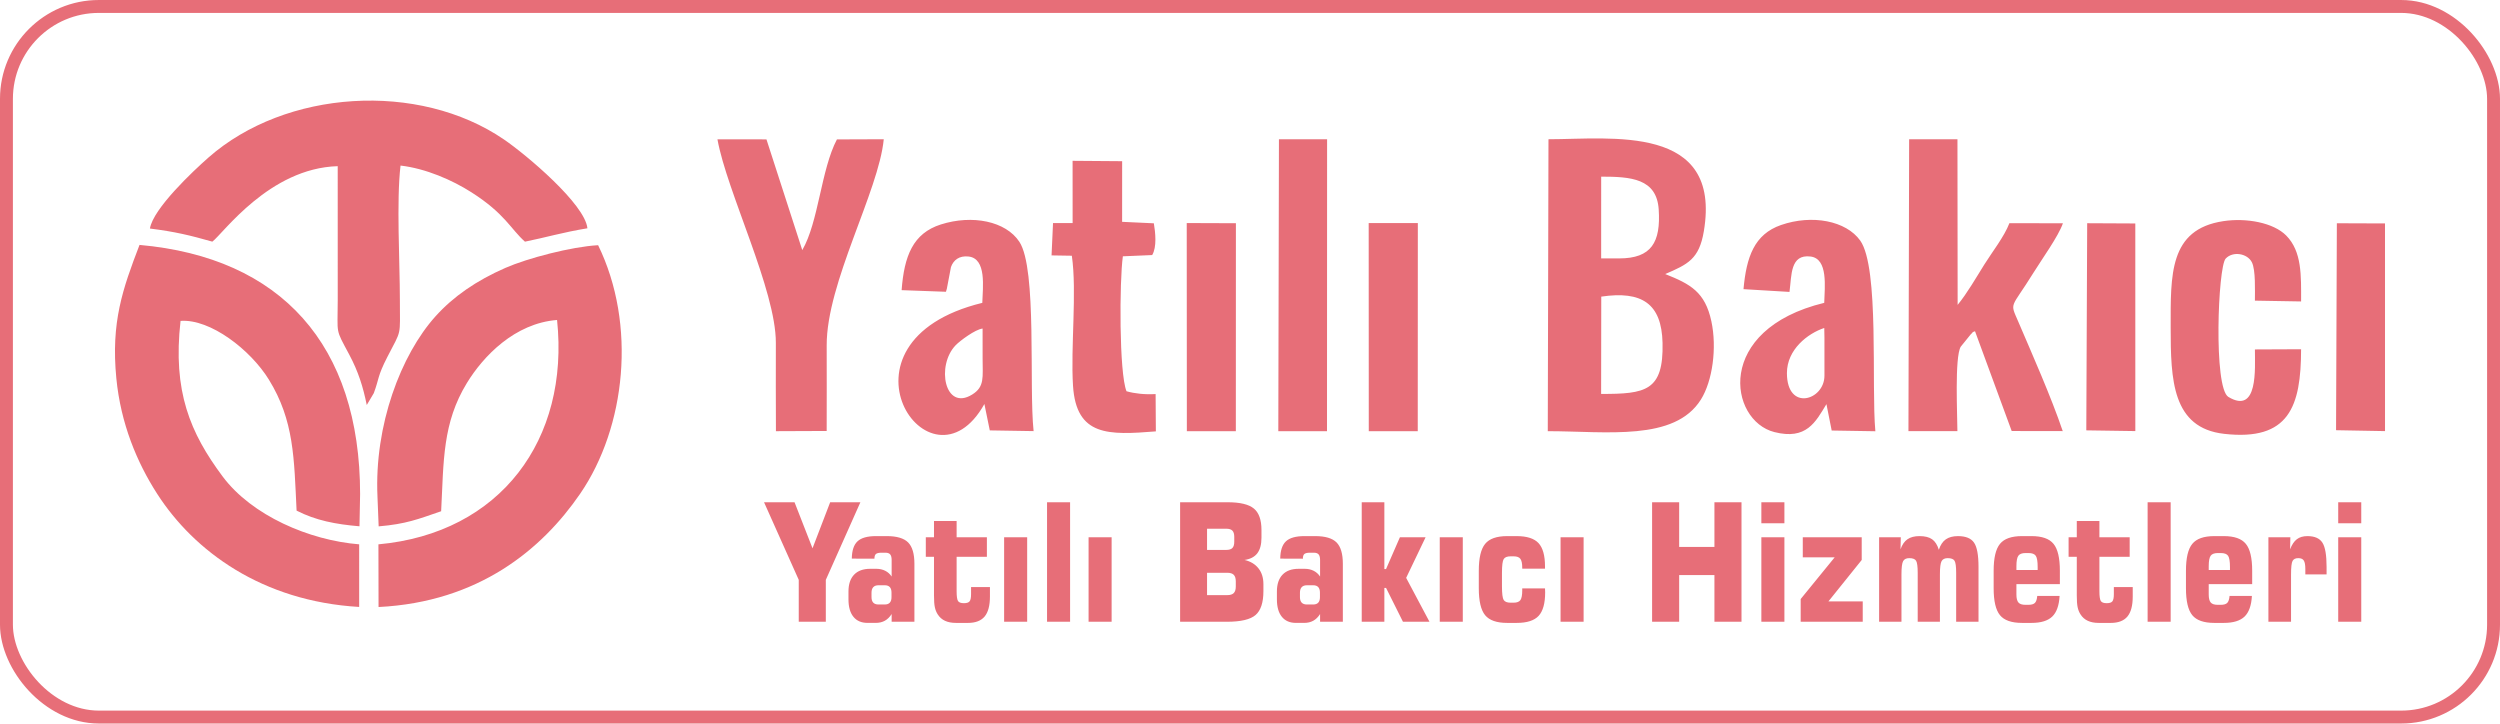
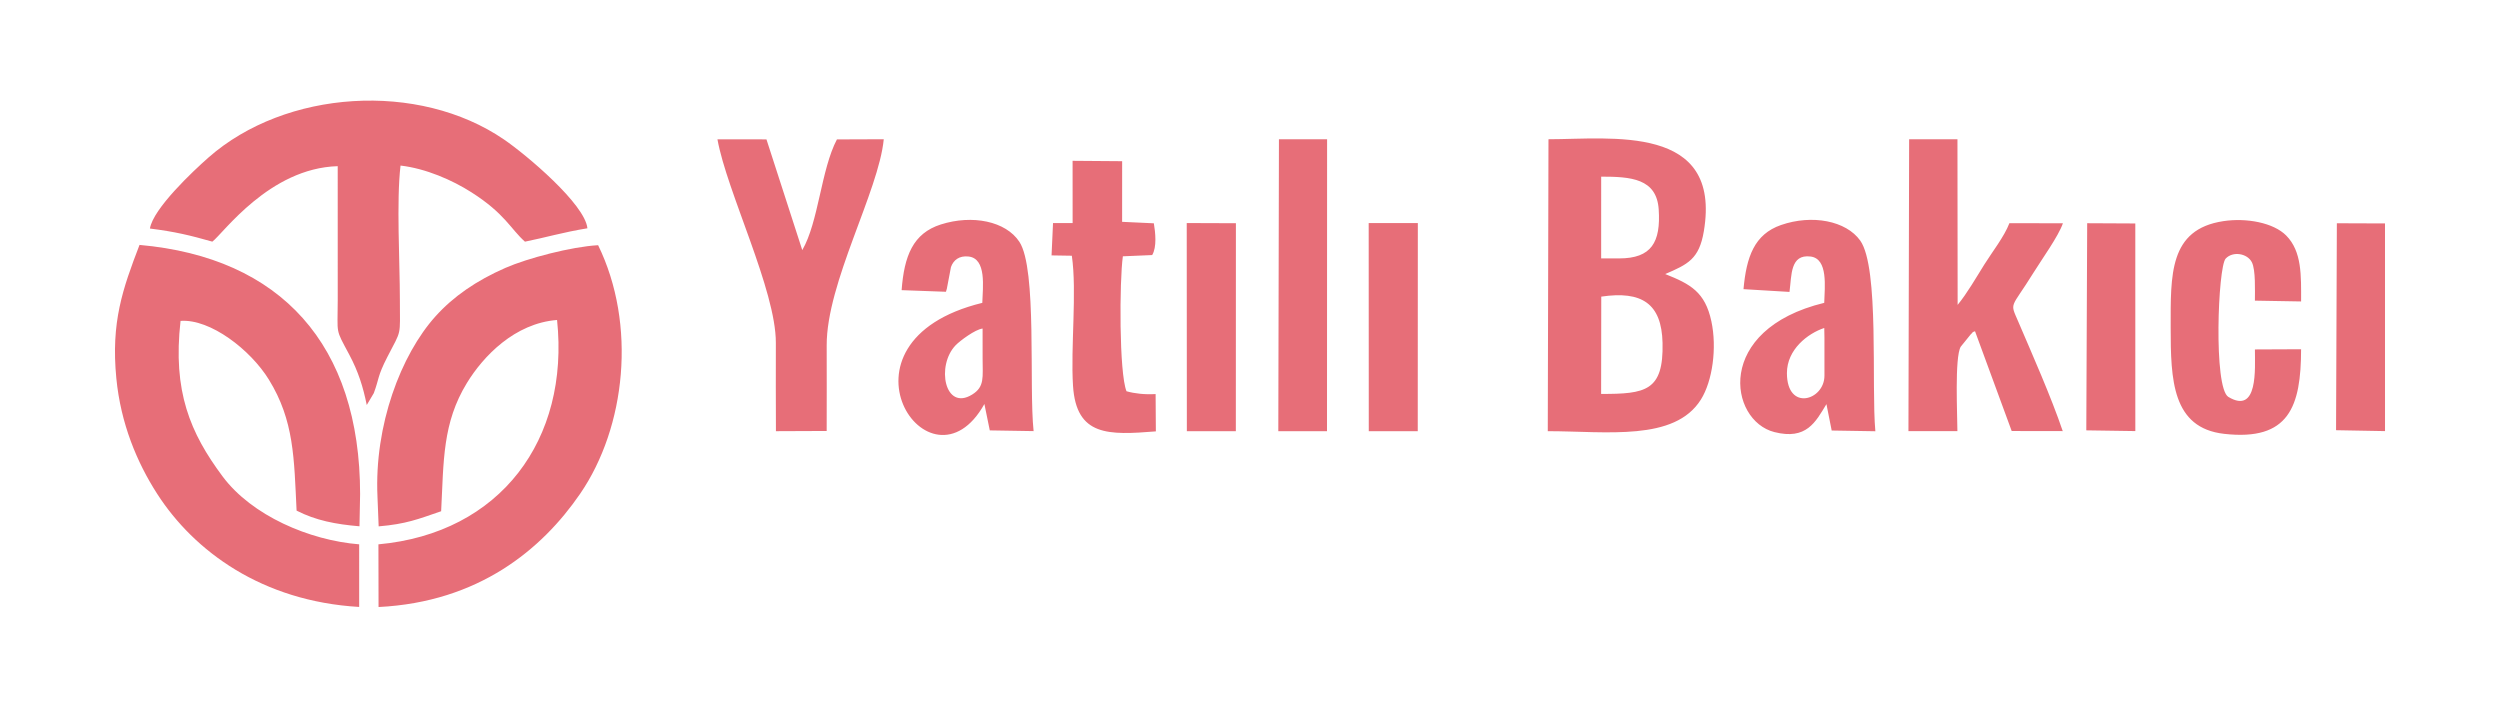
<svg xmlns="http://www.w3.org/2000/svg" xml:space="preserve" width="136.659mm" height="39.55mm" version="1.1" style="shape-rendering:geometricPrecision; text-rendering:geometricPrecision; image-rendering:optimizeQuality; fill-rule:evenodd; clip-rule:evenodd" viewBox="0 0 11063.07 3201.69">
  <defs>
    <style type="text/css">
   
    .str0 {stroke:#E76E78;stroke-width:57.13;stroke-miterlimit:22.926}
    .fil2 {fill:none;fill-rule:nonzero}
    .fil0 {fill:#E76E78}
    .fil1 {fill:#E76E78;fill-rule:nonzero}
   
  </style>
  </defs>
  <g id="Layer_x0020_1">
    <g id="_1775406503648">
      <path class="fil0" d="M1589.42 2685.89l0.02 -277.13c-220.25,-17.63 -475.18,-127.09 -604.43,-300.53 -143.3,-192.31 -221.32,-376.2 -186.05,-688.22 132,-9.64 309.55,128.04 390.87,259.86 111.92,181.43 111.38,348.25 122.65,579.77 85.09,43.51 173.26,60.49 278.31,69.32l2.77 -142.03c-0.23,-661.51 -350.22,-1047.49 -976.12,-1103.15 -74.62,194.57 -126.81,341.88 -102.63,590.22 19.48,200.06 90.83,371.68 180.82,511.43 163.72,254.3 464.14,475.34 893.79,500.44l-0.02 0.02zm-925.95 -1674.59c111.47,14.06 175.94,29.66 276.15,58.02 47.82,-35.77 252.08,-325.3 554.85,-333.99 -0.28,197.51 0.19,395.04 0.09,592.55 -0.07,156.95 -12.24,122.81 51.16,241.7 39.73,74.5 60.94,141.94 77.25,222.7l31.09 -52.4c24.1,-63.91 14.94,-72.62 60.46,-161.06 63.99,-124.35 55.11,-85.37 55.03,-250.95 -0.07,-169.51 -15.77,-437.52 2.91,-595.24 112.31,13.09 229.21,64.37 313.79,118.35 149.05,95.15 172.46,161.21 236.79,218.45 91.52,-18.47 165.89,-41.06 276.4,-59.26 -10.48,-106.41 -269.3,-324.61 -369.15,-392.89 -378.21,-258.64 -966.25,-220.64 -1307.79,79.79 -68.41,60.18 -245.08,226.53 -259.04,314.21l0.01 0.02zm1006.95 1186.8l5.24 131.17c121.9,-10.39 173.18,-31.55 276.5,-66.94 11.34,-224.07 6,-390.55 113.7,-567.11 72.45,-118.77 211.73,-264.62 399.26,-279.31 55.69,529.24 -250.54,943.73 -790.51,992.88l0.55 277.4c442.41,-22.02 722.46,-254.11 891.85,-500.9 202.7,-295.31 251.05,-749.41 79.79,-1100.28 -118.27,6.52 -312.5,57.6 -410.12,100.34 -128.34,56.2 -230.15,126.13 -309.77,214.72 -152.73,169.98 -271.11,481.46 -256.51,798.02l0.02 -0.01z" />
      <path class="fil0" d="M7085.34 1743.24l0.61 -430.63c179.39,-26.54 267.18,30.46 271.2,204.62 4.95,213.66 -75.55,226.23 -271.82,226l0.01 0.01zm-1986.66 -614.57c21.27,-35.29 14.14,-100.29 7.37,-140.51l-140.42 -6.52 0.14 -268.32 -219.3 -1.7 0.14 275.6 -86.74 0 -6.48 142.96 89.75 1.47c23.12,160.11 -5.72,403.47 5.21,575.44 14.3,224.76 157.97,218.45 366.62,201.86l-1.11 -165.15c-48.67,2.7 -92.4,-2.12 -128.83,-12.41 -32.92,-80.77 -31.39,-487.53 -16.09,-597.19l129.75 -5.5 0.01 -0.02zm5238.9 775.09l216.65 3.95 -0.06 -918.99 -213.05 -0.78 -3.55 915.83 0 -0.02zm-1105.21 0.62l216.96 3.24 -0.09 -918.77 -212.97 -1.06 -3.9 916.59 0.01 0zm-3980.27 3.74l216.78 -0.12 0.28 -920.18 -217.6 -0.77 0.54 921.06 0 0.01zm805.05 0l216.73 0 0.36 -920.98 -217.49 0.02 0.4 920.96 0 -0.01zm-400.37 0l215.51 0 0.41 -1291.97 -213.11 0 -2.79 1291.97 -0.02 0zm4526.08 -362.67l-204.34 0.9c0.09,84.97 14.77,289.22 -117.35,210.16 -66.71,-39.93 -46.23,-575.38 -12.17,-612.05 31.79,-34.23 95.95,-23.28 116.01,16.01 17.24,33.77 13.41,125.58 13.46,169.95l204.44 3.55c0.25,-115.05 3.86,-221.14 -65.9,-291.69 -56.24,-56.89 -175.95,-79.25 -278.66,-63.62 -240.26,36.53 -232.71,237.58 -232.6,471.95 0.1,228.76 5.94,443.21 236.79,469.26 287.18,32.41 340.03,-120.66 340.32,-374.41zm-2109.25 117.12c0.02,109.09 -165.64,159.87 -166.07,-11.07 -0.27,-105.01 92.45,-176.12 165.28,-200.13l0.77 43.86 0.03 167.35 -0.01 -0.01zm-358.25 -382.99l203.6 12.22c9.77,-73.72 2.62,-167.65 93.05,-156.67 78.73,9.55 62.57,135.08 60.67,204.96 -487.02,118.41 -421.85,520.81 -220.6,571.98 141.81,36.06 182.24,-44.34 230.34,-123.71l23.23 116.8 193.25 3.21c-18.32,-199.29 18.34,-724.03 -67,-843.8 -62.55,-87.82 -213.2,-116.44 -350.49,-68.82 -118.12,40.98 -153.16,140.94 -166.04,283.84l-0.02 0zm-3367.11 304.9c0,85.45 9.8,126.8 -46.14,161.45 -121.61,75.36 -160.52,-128.36 -72.71,-218.64 18.15,-18.67 85.92,-69.73 118.8,-73.39l0.06 130.57 -0.01 0.01zm-358.37 -300.5l196.27 7.17c1.51,-4.27 2.9,-12.52 3.41,-11.01l18.68 -98.36c11.02,-31.08 36.73,-51.13 77.6,-46.69 80.78,8.78 63.25,135.57 61.09,205.08 -706.38,172.76 -230.52,878.27 9.24,447.59l23.86 116.8 193.92 3.19c-21.17,-199.18 16,-717.58 -62.91,-837.65 -60.02,-91.33 -207.97,-121.18 -347.51,-76.87 -123.24,39.14 -162.34,139.18 -173.66,290.75l0.01 0zm-556.23 624.08l224.59 -0.91c0.17,-127.95 0.51,-253.28 0.06,-378.5 -1,-277.44 230.21,-681.2 252.57,-912.5l-207.27 0.78c-70.28,133.27 -81.23,366.07 -153.31,489.86l-158.52 -490.04 -216.89 -0.22c41.68,232.18 259.27,667.88 258.46,900.96 -0.45,130.12 -0.12,260.44 0.32,390.58l-0.01 0zm5011.73 -0.07l216.62 0c0.09,-65.1 -13.01,-327.64 14.77,-373.8l44.08 -54.43c21.05,-19.5 -4.16,-3.89 19.11,-13.96l162.27 441.56 225.89 0.36c-52.1,-153.56 -134.98,-339.8 -196.32,-483.26 -38.85,-90.85 -34.64,-53.86 65.91,-216.15 37.59,-60.67 111.58,-163.05 131.16,-220.23l-236.76 -0.51c-22.47,59.06 -76.57,127.99 -110.73,182.61 -36.4,58.17 -76.1,127.45 -118.35,179.01l-0.8 -732.91 -213.84 -0.09 -3.04 1291.78 0.02 0.02zm-1359.78 -1126.31c130.83,0.04 245.72,7.81 254.59,145.39 9.33,144.69 -31.58,216.45 -175.18,216.45l-79.5 0 0.09 -361.83zm-236.37 1126.38c261.22,0.26 561.28,46.06 677.79,-140.13 51.26,-81.92 71.47,-228.29 46.26,-346 -27.83,-129.96 -92.61,-164.79 -204.27,-209.18 99.78,-43.22 150.06,-65.62 170.85,-189.29 80.25,-477.25 -411.08,-407.3 -687.48,-407.3l-3.12 1291.91 -0.02 0z" />
-       <path class="fil1" d="M3381.05 2222.56l134.95 0 79.56 203.79 78.12 -203.79 133.73 0 -152.98 343.45 0 185.37 -119.8 0 0 -185.37 -153.59 -343.45 0.01 0zm506.54 452.45l27.54 0c10.03,0 17.5,-2.66 22.53,-8.12 5.01,-5.46 7.46,-13.58 7.46,-24.49l0 -19.53c0,-11.15 -2.44,-19.4 -7.46,-24.84 -5.03,-5.46 -12.5,-8.13 -22.53,-8.13l-27.54 0c-10.25,0 -17.92,2.78 -23.14,8.35 -5.22,5.58 -7.78,13.71 -7.78,24.61l0 19.53c0,10.91 2.56,19.03 7.78,24.49 5.22,5.46 12.91,8.12 23.14,8.12l0 0.01zm-118.15 -202.95c0.41,-35.54 8.8,-61.1 25.18,-76.51 16.39,-15.4 43.72,-23.17 81.81,-23.17l47.71 0c44.44,0 75.88,9.34 94.51,28.01 18.53,18.67 27.85,50.19 27.85,94.56l0 256.41 -100.76 0 0 -34.07c-8.39,13.21 -18.43,23.15 -29.99,29.58 -11.57,6.43 -25.1,9.58 -40.45,9.58l-36.34 0c-26.93,0 -47.83,-8.97 -62.36,-27.02 -14.64,-17.95 -21.91,-43.77 -21.91,-77.12l0 -34.79c0,-32.26 8.28,-57.1 24.87,-74.44 16.6,-17.34 40.35,-25.96 71.07,-25.96l27.64 0c14.43,0 27.44,2.91 39.01,8.73 11.57,5.82 21.1,14.3 28.46,25.46l0 -73.23c0,-11.4 -2.15,-19.64 -6.45,-24.72 -4.31,-4.98 -11.36,-7.52 -21.08,-7.52l-17.11 0c-12.28,0 -20.56,1.93 -24.97,5.81 -4.4,3.76 -6.55,10.67 -6.55,20.72l-100.13 -0.36 -0.02 0.03zm460.56 284.42c-18.64,0 -34.61,-3.03 -48.02,-9.22 -13.41,-6.18 -24.16,-15.62 -32.36,-28.48 -5.94,-9.22 -10.25,-19.89 -12.69,-31.64 -2.57,-11.88 -3.79,-29.34 -3.79,-52.38l0 -20.25 0 -150.44 -36.24 0 0 -86.57 36.24 0 0 -72.01 100.13 0 0 72.01 133.93 0 0 86.57 -133.93 0 0 152.64c0,22.67 2.15,37.08 6.45,43.28 4.31,6.18 12.91,9.21 25.91,9.21 12.28,0 20.59,-2.66 24.97,-8.12 4.4,-5.46 6.56,-16.13 6.56,-32.01l0 -31.14 83.54 0 0 42.19c0,39.88 -7.87,69.24 -23.54,88.14 -15.77,18.79 -40.35,28.24 -73.83,28.24l-53.35 0 0.01 -0.02zm213.49 -5.09l0 -373.89 101.99 0 0 373.89 -101.99 0zm189.94 0l0 -528.82 101.99 0 0 528.82 -101.99 0zm183.8 0l0 -373.89 101.99 0 0 373.89 -101.99 0zm405.08 -528.82l210.22 0c55.08,0 93.89,9.33 116.22,27.88 22.42,18.55 33.58,50.19 33.58,94.93l0 34.07c0,29.82 -6.14,52.86 -18.43,68.98 -12.28,16 -31.13,25.83 -56.52,29.47 26.42,6.18 47,18.55 61.63,37.08 14.64,18.55 21.91,41.84 21.91,69.83l0 31.27c0,50.19 -11.57,85.35 -34.61,105.35 -23.14,20 -65.43,29.94 -126.86,29.94l-207.14 0 0 -528.82 0 0.02zm119.19 117.11l0 93.83 84.68 0c12.8,0 22.02,-2.78 27.44,-8.48 5.53,-5.69 8.29,-15.03 8.29,-27.76l0 -21.34c0,-12.86 -2.76,-22.07 -8.29,-27.76 -5.42,-5.69 -14.64,-8.48 -27.44,-8.48l-84.68 0 0 -0.01zm0 194.94l0 98.93 89.19 0c13.41,0 23.04,-3.03 28.98,-9.08 6.04,-6.07 9,-15.77 9,-29.35l0 -22.07c0,-13.58 -2.96,-23.27 -9,-29.34 -5.93,-6.05 -15.56,-9.09 -28.98,-9.09l-89.19 0zm442.03 140.4l27.54 0c10.03,0 17.51,-2.66 22.52,-8.12 5.01,-5.46 7.49,-13.58 7.49,-24.49l0 -19.53c0,-11.15 -2.46,-19.4 -7.49,-24.84 -5.01,-5.46 -12.49,-8.13 -22.52,-8.13l-27.54 0c-10.25,0 -17.92,2.78 -23.14,8.35 -5.21,5.58 -7.78,13.71 -7.78,24.61l0 19.53c0,10.91 2.57,19.03 7.78,24.49 5.22,5.46 12.91,8.12 23.14,8.12l0 0.01zm-118.16 -202.95c0.41,-35.54 8.81,-61.1 25.18,-76.51 16.39,-15.4 43.72,-23.17 81.82,-23.17l47.71 0c44.44,0 75.87,9.34 94.51,28.01 18.53,18.67 27.86,50.19 27.86,94.56l0 256.41 -100.76 0 0 -34.07c-8.39,13.21 -18.42,23.15 -29.99,29.58 -11.57,6.43 -25.1,9.58 -40.44,9.58l-36.36 0c-26.93,0 -47.82,-8.97 -62.36,-27.02 -14.64,-17.95 -21.91,-43.77 -21.91,-77.12l0 -34.79c0,-32.26 8.28,-57.1 24.88,-74.44 16.59,-17.34 40.33,-25.96 71.06,-25.96l27.64 0c14.44,0 27.44,2.91 39.01,8.73 11.57,5.82 21.1,14.3 28.46,25.46l0 -73.23c0,-11.4 -2.15,-19.64 -6.45,-24.72 -4.31,-4.98 -11.36,-7.52 -21.08,-7.52l-17.11 0c-12.28,0 -20.56,1.93 -24.97,5.81 -4.4,3.76 -6.55,10.67 -6.55,20.72l-100.13 -0.36 -0.02 0.03zm360.63 279.32l0 -528.82 100.15 0 0 295.57 7.47 0 61.33 -140.64 113.67 0 -86.02 179.69 103.22 194.22 -117.35 0 -74.84 -149.84 -7.47 0 0 149.84 -100.15 0 0 -0.01zm345.28 0l0 -373.89 101.99 0 0 373.89 -101.99 0zm465.79 -147.66c0,1.93 0.11,4.85 0.32,8.73 0.22,3.89 0.32,6.78 0.32,8.73 0,48.49 -9.63,83.17 -28.79,104.02 -19.24,20.85 -51.61,31.27 -97.16,31.27l-42.29 0c-46.27,0 -78.64,-11.4 -97.37,-34.07 -18.74,-22.8 -28.06,-62.56 -28.06,-119.42l0 -77c0,-56.62 9.32,-96.38 28.06,-119.29 18.74,-22.92 51.1,-34.32 97.37,-34.32l42.29 0c45.15,0 77.3,10.31 96.55,30.92 19.15,20.61 28.77,55.05 28.77,103.18l0 9.93 -100.76 0 0 -3.51c0,-19.28 -2.76,-32.62 -8.29,-40.01 -5.43,-7.4 -15.37,-11.03 -29.8,-11.03l-13.51 0c-15.16,0 -25.3,4 -30.41,12.12 -5.11,8 -7.68,28.37 -7.68,60.86l0 59.65c0,32.49 2.57,52.62 7.68,60.62 5.11,7.87 15.25,11.88 30.41,11.88l13.51 0c14.54,0 24.58,-3.89 30,-11.52 5.43,-7.76 8.09,-22.07 8.09,-42.91l0 -8.84 100.76 0 -0.01 0zm68.81 147.66l0 -373.89 101.99 0 0 373.89 -101.99 0zm405.08 0l0 -528.82 119.8 0 0 197.85 156.04 0 0 -197.85 119.8 0 0 528.82 -119.8 0 0 -206.59 -156.04 0 0 206.59 -119.8 0zm483.5 -435.72l0 -93.11 101.99 0 0 93.11 -101.99 0zm0 435.72l0 -373.89 101.99 0 0 373.89 -101.99 0zm173.98 0l0 -100.5 150.51 -184.64 -141.19 0 0 -88.75 260.79 0 0 100.5 -147.24 183.19 151.75 0 0 90.2 -274.61 0 -0.01 0zm347.11 0l0 -373.89 95.94 0 -1.22 53.35c7.16,-20.49 17.41,-35.28 30.71,-44.5 13.31,-9.33 31.13,-13.95 53.35,-13.95 24.16,0 42.8,4.74 55.91,14.08 13.11,9.33 23.04,24.84 29.6,46.43 6.97,-21.08 17.2,-36.49 30.72,-46.07 13.53,-9.57 31.53,-14.43 54.06,-14.43 34,0 57.66,9.58 70.85,28.63 13.31,19.03 19.97,54.92 19.97,107.53l0 242.84 -98.92 0 0 -216.52c0,-27.77 -2.35,-45.47 -7.07,-53.22 -4.7,-7.88 -14.74,-11.76 -30.41,-11.76 -13.11,0 -22.21,4.48 -27.02,13.33 -4.91,8.86 -7.37,28.37 -7.37,58.68l0 209.49 -98.3 0 0 -216.52c0,-27.77 -2.35,-45.47 -7.07,-53.22 -4.71,-7.88 -14.75,-11.76 -30.41,-11.76 -13.11,0 -22.21,4.48 -27.02,13.33 -4.91,8.86 -7.37,28.37 -7.37,58.68l0 209.49 -98.91 0 0 -0.01zm798.67 -114.21c-2.35,42.32 -13.32,72.87 -32.66,91.41 -19.45,18.55 -49.87,27.89 -91.45,27.89l-42.4 0c-46.18,0 -78.64,-11.4 -97.27,-34.07 -18.74,-22.8 -28.06,-62.56 -28.06,-119.42l0 -77.23c0,-56.5 9.32,-96.26 28.06,-119.05 18.64,-22.92 51.1,-34.32 97.27,-34.32l42.4 0c46.18,0 78.63,11.4 97.27,34.32 18.73,22.79 28.06,62.55 28.06,119.05l0 59.03 -192.31 0 0 45.95c0,16.74 2.96,28.61 8.81,35.41 5.94,6.91 16.29,10.31 31.13,10.31l12.9 0c13.83,0 23.56,-2.79 29.08,-8.48 5.63,-5.69 9,-15.88 10.25,-30.79l98.92 0 0.01 -0.02zm-191.07 -114.92l94 0 0 -13.11c0,-24.84 -2.77,-41.46 -8.29,-49.58 -5.53,-8.12 -16.27,-12.25 -32.26,-12.25l-12.9 0c-15.67,0 -26.32,4.02 -31.95,11.88 -5.72,8 -8.61,23.4 -8.61,46.31l0 16.74 0.01 0.01zm364.01 234.22c-18.64,0 -34.61,-3.03 -48.02,-9.22 -13.41,-6.18 -24.16,-15.62 -32.36,-28.48 -5.94,-9.22 -10.25,-19.89 -12.7,-31.64 -2.56,-11.88 -3.79,-29.34 -3.79,-52.38l0 -20.25 0 -150.44 -36.24 0 0 -86.57 36.24 0 0 -72.01 100.13 0 0 72.01 133.93 0 0 86.57 -133.93 0 0 152.64c0,22.67 2.15,37.08 6.45,43.28 4.31,6.18 12.9,9.21 25.91,9.21 12.28,0 20.58,-2.66 24.97,-8.12 4.4,-5.46 6.56,-16.13 6.56,-32.01l0 -31.14 83.54 0 0 42.19c0,39.88 -7.88,69.24 -23.54,88.14 -15.77,18.79 -40.35,28.24 -73.83,28.24l-53.35 0 0.02 -0.02zm216.56 -5.09l0 -528.82 101.99 0 0 528.82 -101.99 0zm461.5 -114.21c-2.35,42.32 -13.31,72.87 -32.66,91.41 -19.45,18.55 -49.87,27.89 -91.45,27.89l-42.4 0c-46.18,0 -78.64,-11.4 -97.27,-34.07 -18.74,-22.8 -28.05,-62.56 -28.05,-119.42l0 -77.23c0,-56.5 9.31,-96.26 28.05,-119.05 18.64,-22.92 51.1,-34.32 97.27,-34.32l42.4 0c46.18,0 78.64,11.4 97.27,34.32 18.73,22.79 28.06,62.55 28.06,119.05l0 59.03 -192.31 0 0 45.95c0,16.74 2.96,28.61 8.81,35.41 5.94,6.91 16.29,10.31 31.13,10.31l12.9 0c13.83,0 23.56,-2.79 29.08,-8.48 5.63,-5.69 9,-15.88 10.25,-30.79l98.92 0 0.01 -0.02zm-191.07 -114.92l94 0 0 -13.11c0,-24.84 -2.77,-41.46 -8.29,-49.58 -5.53,-8.12 -16.27,-12.25 -32.26,-12.25l-12.9 0c-15.67,0 -26.32,4.02 -31.95,11.88 -5.72,8 -8.61,23.4 -8.61,46.31l0 16.74 0.01 0.01zm264.08 229.13l0 -373.89 97.18 0 -1.23 53.35c7.98,-20.72 18.01,-35.64 30,-44.74 11.97,-9.09 27.54,-13.71 46.69,-13.71 31.74,0 53.86,9.58 66.25,28.86 12.38,19.15 18.53,54.92 18.53,107.29l0 33.34 -94 0 0 -23.76c0,-17.95 -2.25,-30.56 -6.76,-37.59 -4.51,-7.15 -12.59,-10.67 -24.47,-10.67 -12.38,0 -20.78,4.12 -25.29,12.37 -4.51,8.35 -6.75,28.24 -6.75,59.65l0 209.49 -100.15 0 -0.01 0zm308.93 -435.72l0 -93.11 101.99 0 0 93.11 -101.99 0zm0 435.72l0 -373.89 101.99 0 0 373.89 -101.99 0z" />
    </g>
-     <rect class="fil2 str0" x="28.57" y="28.57" width="11005.93" height="3144.56" rx="408.81" ry="408.81" />
  </g>
</svg>